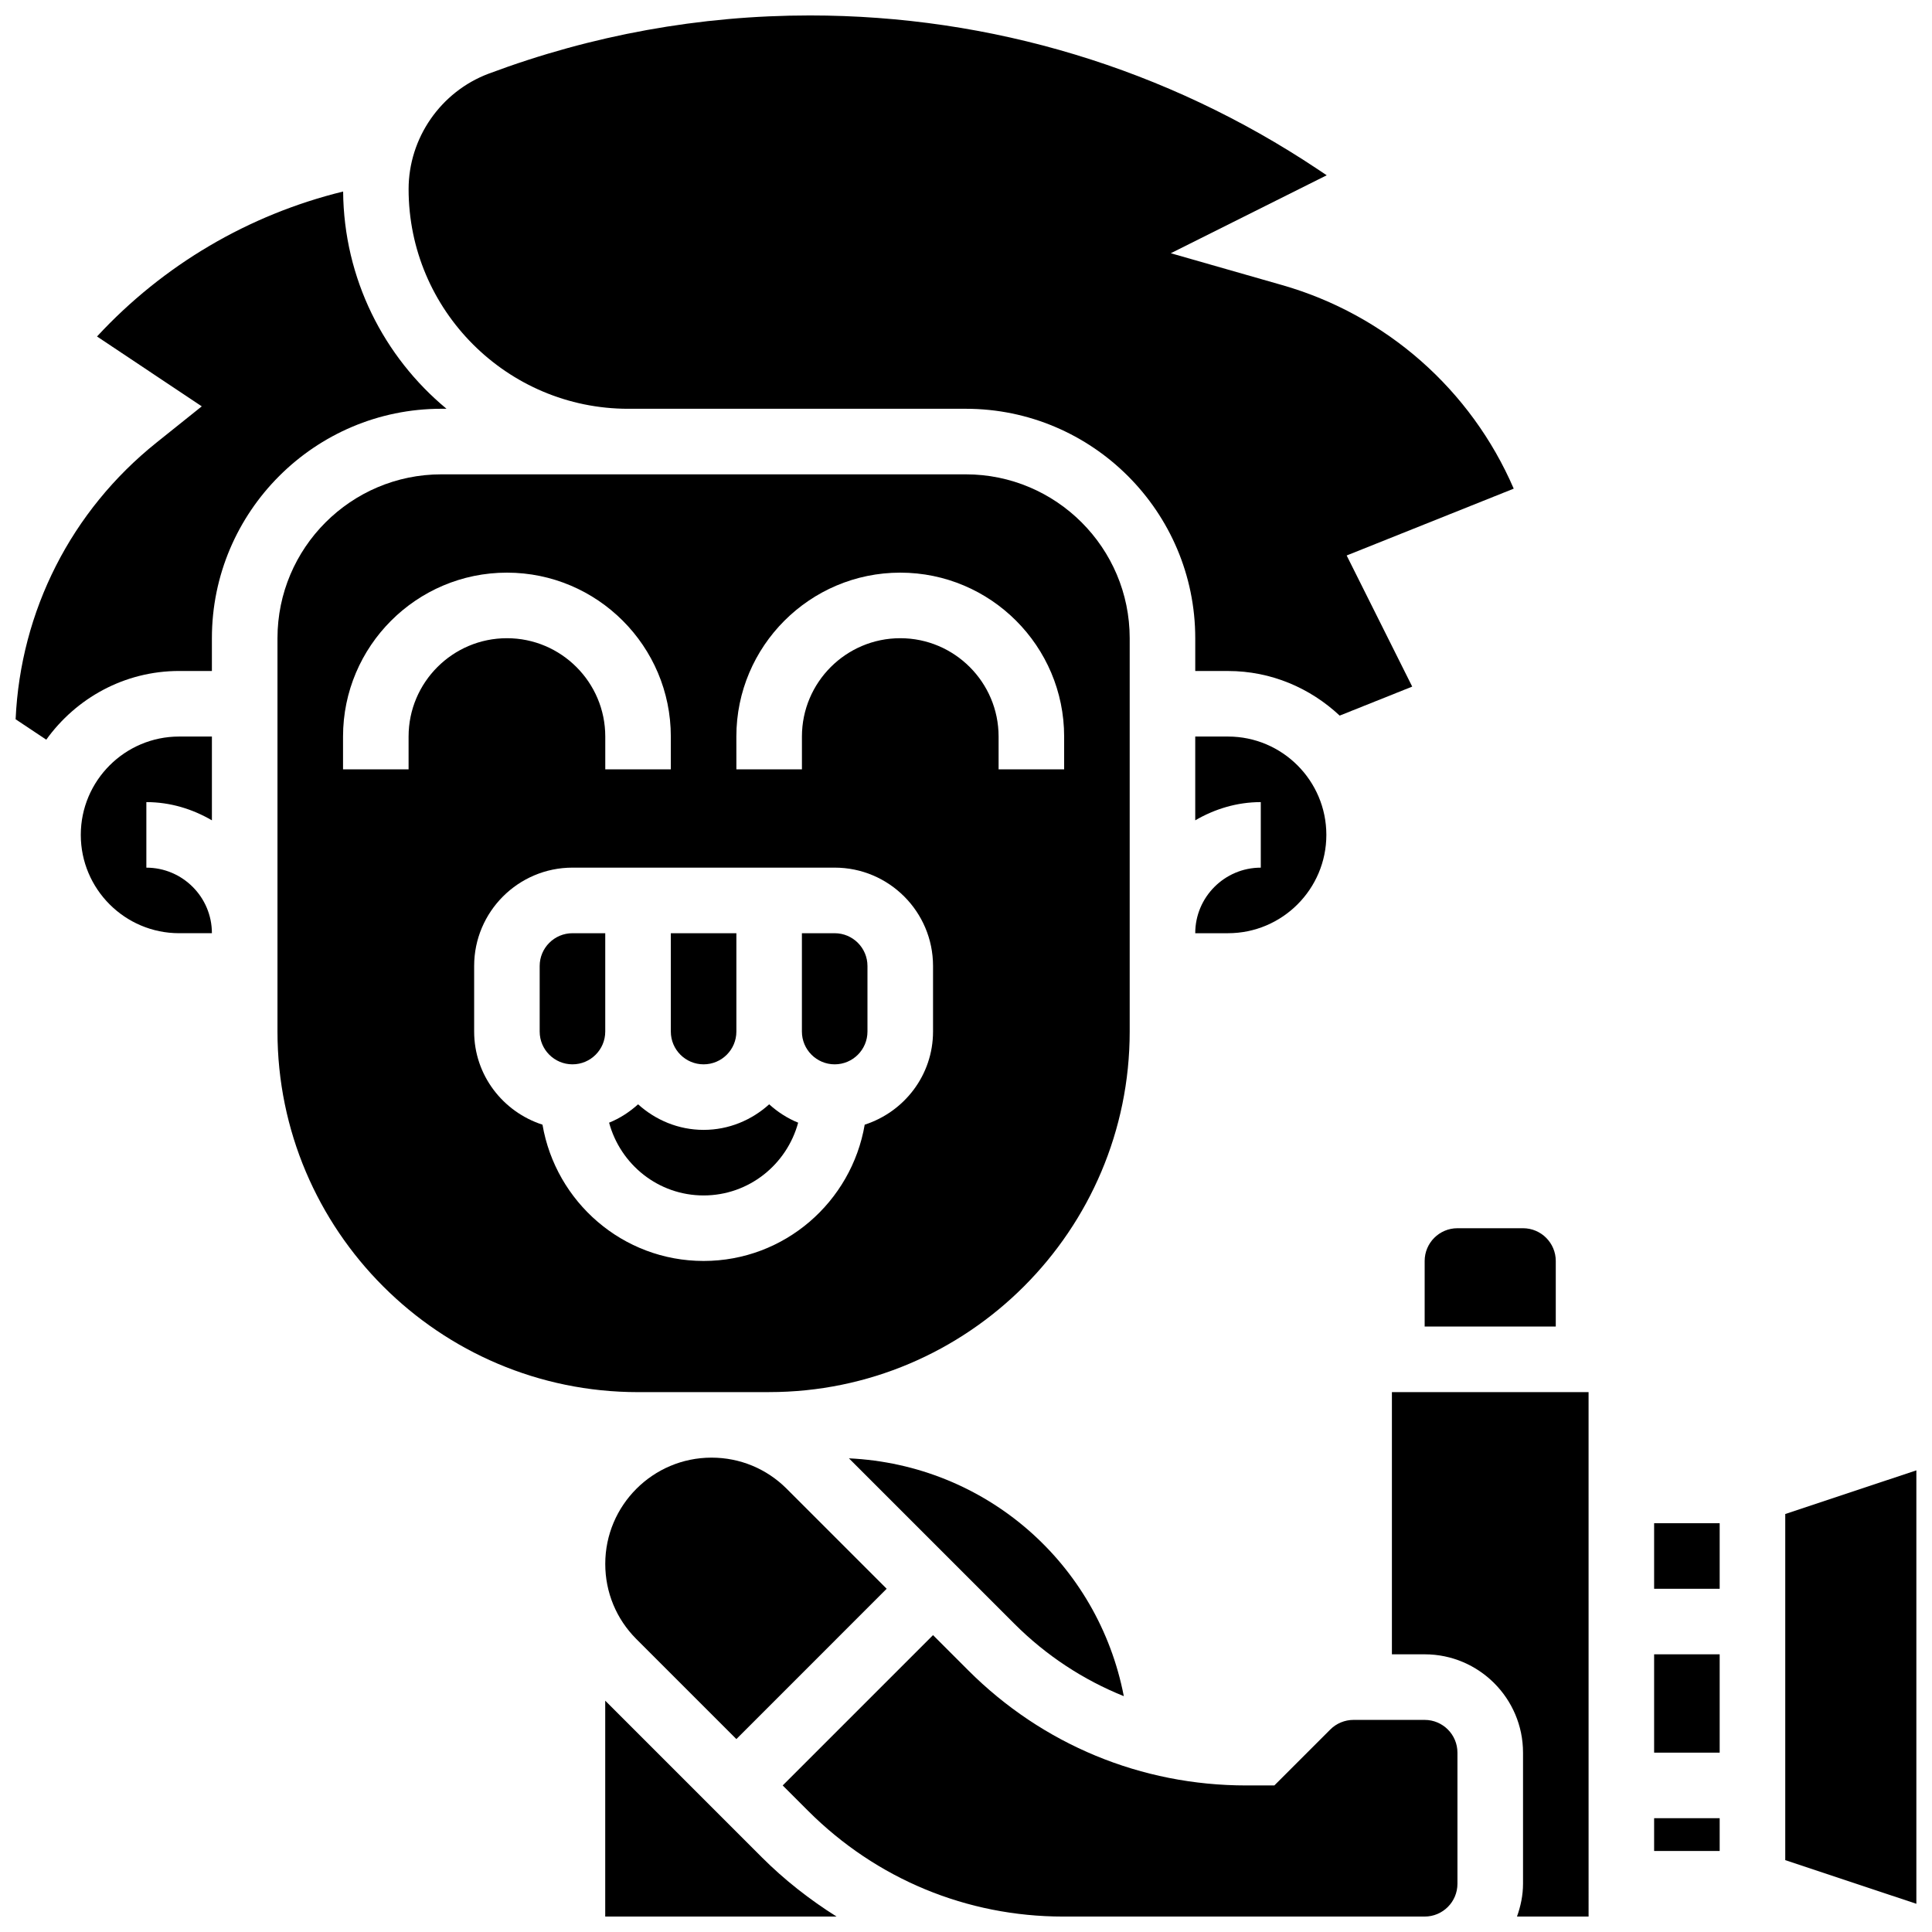
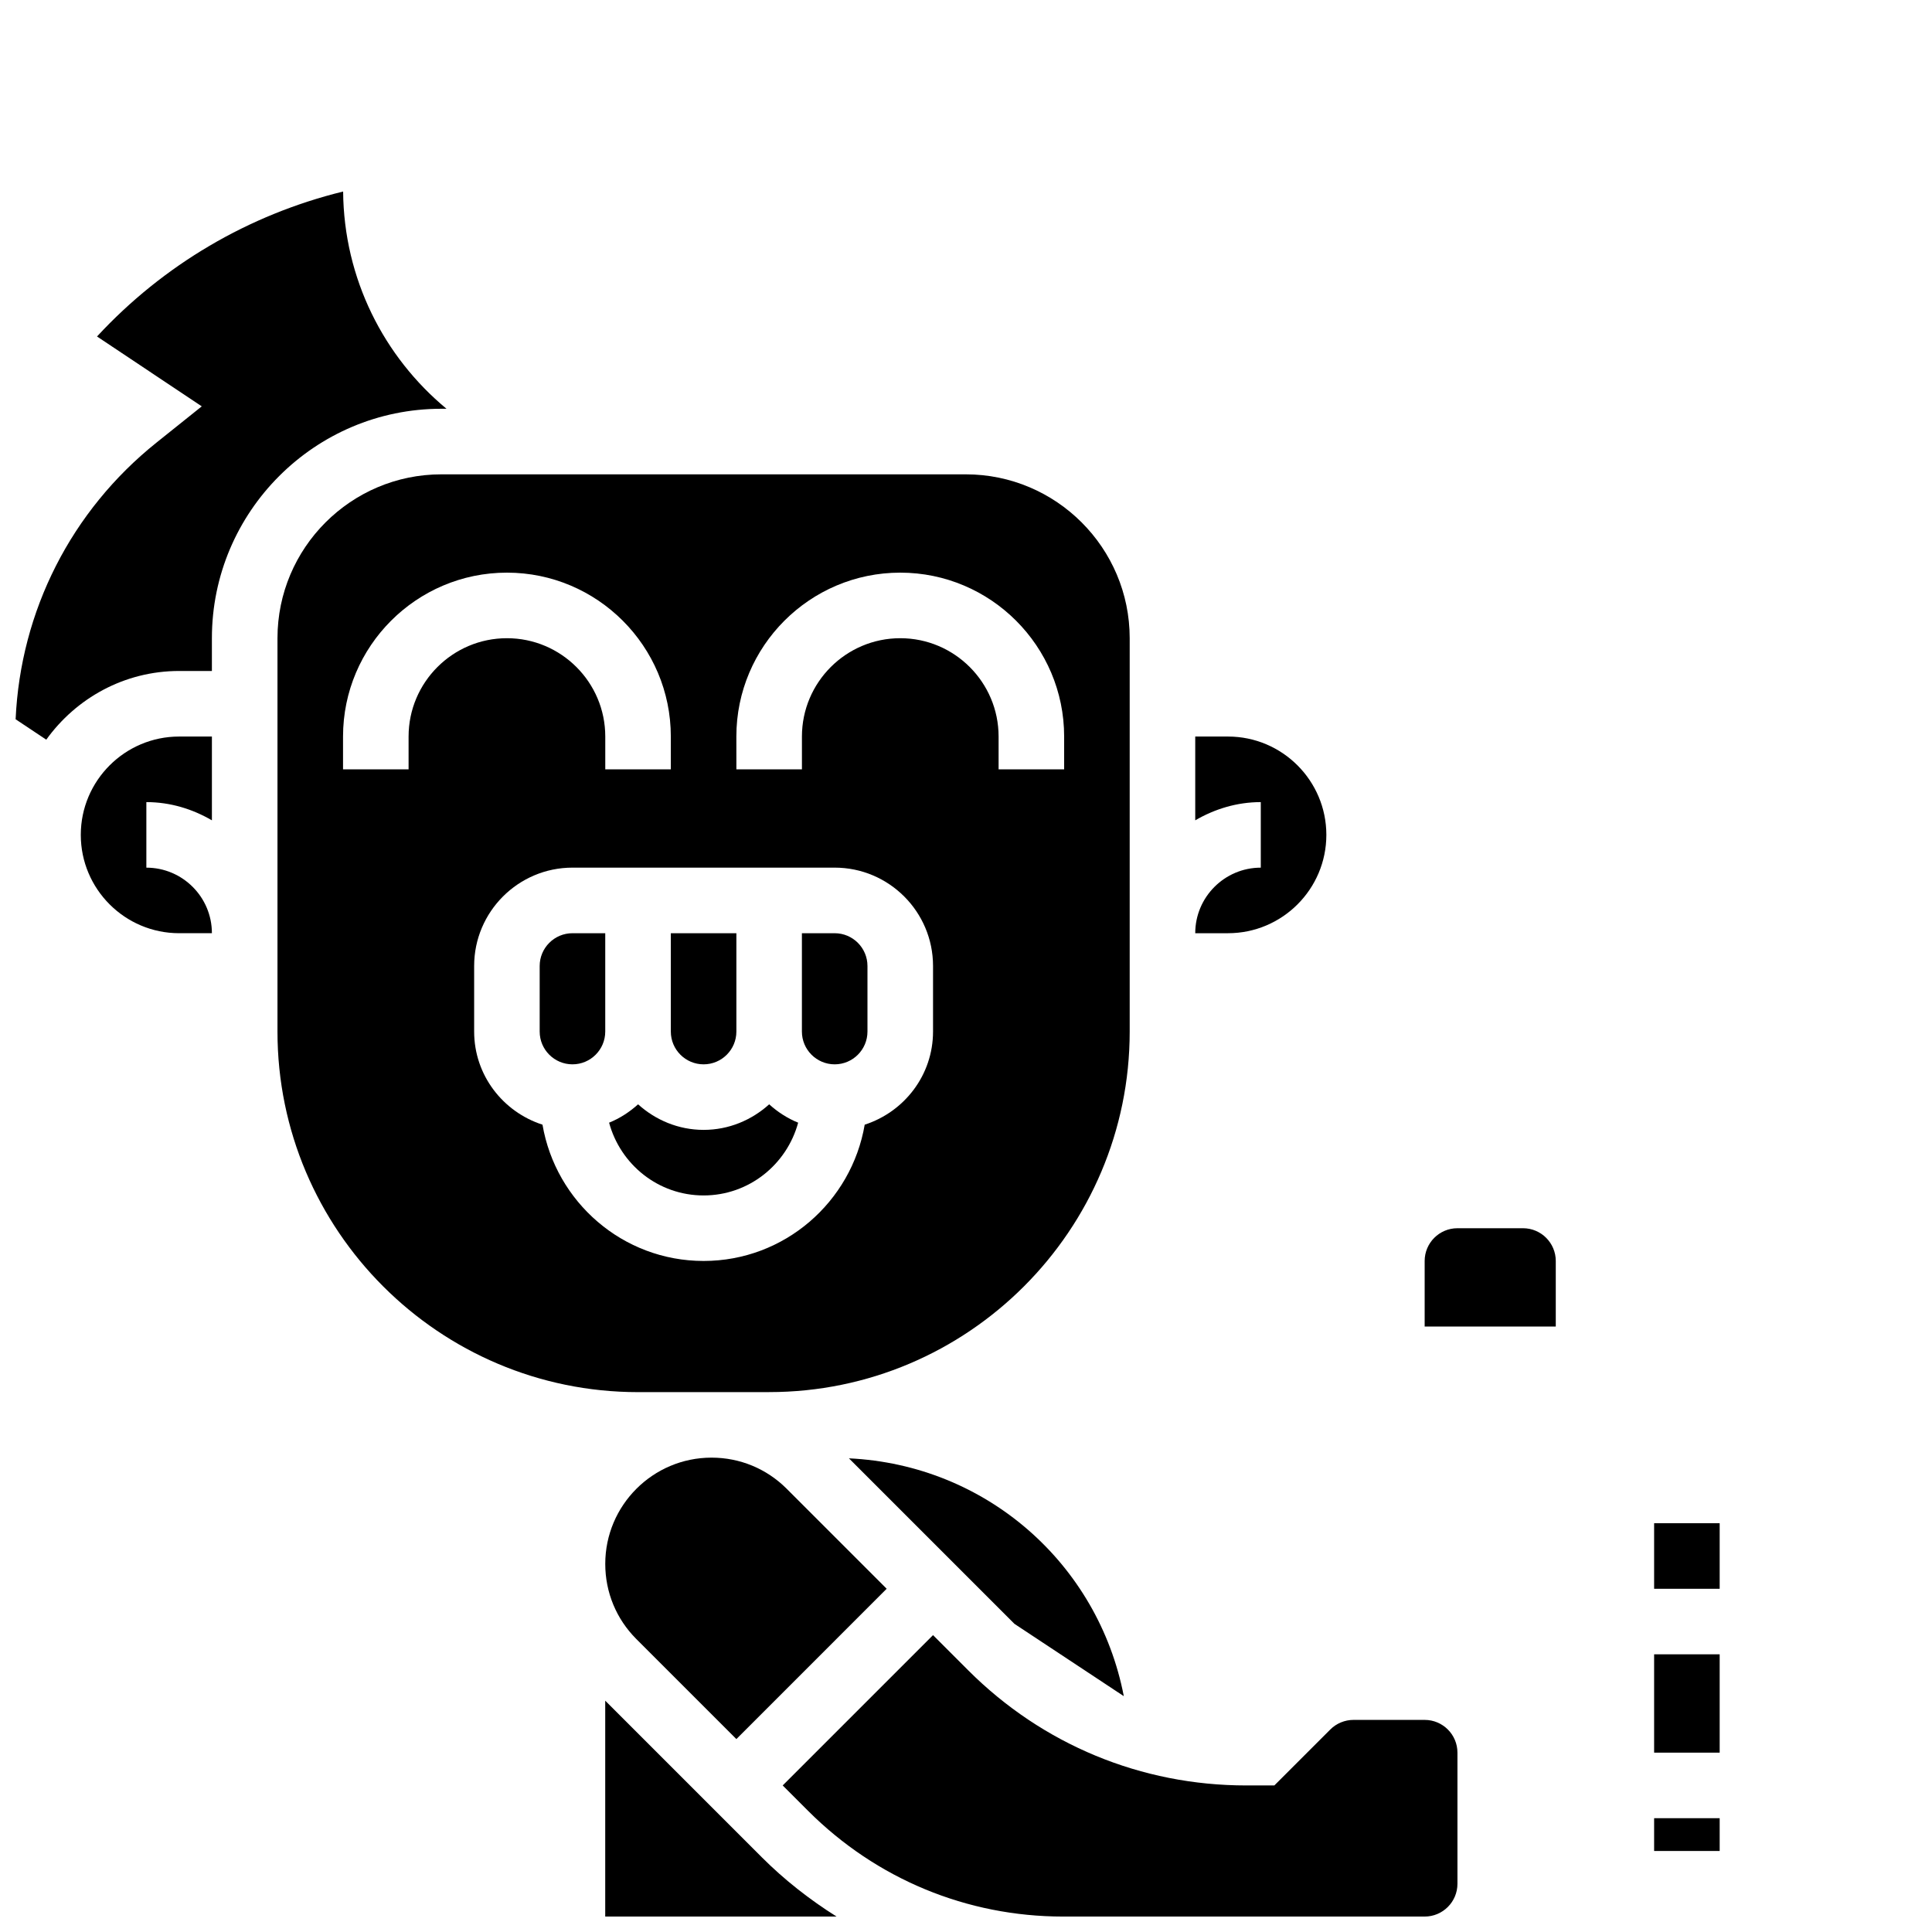
<svg xmlns="http://www.w3.org/2000/svg" width="800px" height="800px" version="1.1" viewBox="144 144 512 512">
  <defs>
    <clipPath id="f">
      <path d="m252 148.09h294v185.91h-294z" />
    </clipPath>
    <clipPath id="e">
      <path d="m148.09 194h114.91v147h-114.91z" />
    </clipPath>
    <clipPath id="d">
-       <path d="m512 512h53v139.9h-53z" />
-     </clipPath>
+       </clipPath>
    <clipPath id="c">
-       <path d="m617 533h34.902v116h-34.902z" />
-     </clipPath>
+       </clipPath>
    <clipPath id="b">
      <path d="m304 594h62v57.902h-62z" />
    </clipPath>
    <clipPath id="a">
      <path d="m351 577h180v74.902h-180z" />
    </clipPath>
  </defs>
  <path d="m521.55 478.18v17.371h34.746v-17.371c0-4.793-3.891-8.688-8.688-8.688h-17.371c-4.797 0-8.688 3.894-8.688 8.688z" />
  <path d="m330.46 426.06c4.793 0 8.688-3.891 8.688-8.688v-26.059h-17.371v26.059c-0.004 4.797 3.894 8.688 8.684 8.688z" />
  <path d="m355.52 441.52c-2.859-1.156-5.43-2.832-7.68-4.863-4.621 4.168-10.676 6.773-17.371 6.773-6.695 0-12.75-2.613-17.371-6.773-2.258 2.031-4.82 3.711-7.68 4.863 2.996 11.074 13.027 19.285 25.043 19.285 12.012 0 22.055-8.211 25.059-19.285z" />
  <path d="m365.2 426.06c4.793 0 8.688-3.891 8.688-8.688v-17.371c0-4.793-3.891-8.688-8.688-8.688h-8.688v26.059c0.004 4.797 3.902 8.688 8.688 8.688z" />
  <path d="m347.83 512.92c52.684 0 95.551-42.867 95.551-95.551v-104.23c0-23.949-19.484-43.434-43.434-43.434h-138.98c-23.949 0-43.434 19.484-43.434 43.434v104.24c0 52.684 42.867 95.551 95.551 95.551zm-8.688-173.73c0-23.949 19.484-43.434 43.434-43.434s43.434 19.484 43.434 43.434v8.688h-17.371v-8.688c0-14.367-11.691-26.059-26.059-26.059s-26.059 11.691-26.059 26.059v8.688h-17.371zm-86.863 0v8.688h-17.371v-8.688c0-23.949 19.484-43.434 43.434-43.434 23.949 0 43.434 19.484 43.434 43.434v8.688h-17.371v-8.688c0-14.367-11.691-26.059-26.059-26.059-14.375 0-26.066 11.691-26.066 26.059zm35.484 102.86c-10.469-3.379-18.109-13.109-18.109-24.688v-17.371c0-14.367 11.691-26.059 26.059-26.059h69.492c14.367 0 26.059 11.691 26.059 26.059v17.371c0 11.578-7.644 21.309-18.109 24.688-3.504 20.465-21.25 36.117-42.695 36.117-21.449 0-39.188-15.652-42.695-36.117z" />
  <path d="m460.75 391.31h8.688c14.367 0 26.059-11.691 26.059-26.059 0-14.367-11.691-26.059-26.059-26.059h-8.688v22.203c5.133-2.988 11.016-4.828 17.371-4.828v17.371c-9.57-0.004-17.371 7.789-17.371 17.371z" />
  <g clip-path="url(#f)">
-     <path d="m310.48 252.33h89.469c33.52 0 60.805 27.285 60.805 60.805v8.688h8.688c11.457 0 21.812 4.543 29.586 11.82l19.223-7.688-17.371-34.746 44.273-17.711c-11.293-26.172-33.746-46.055-61.422-53.961l-29.457-8.426 41.32-20.664-2.434-1.625c-39.973-26.648-86.477-40.73-134.52-40.73-29.168 0-57.816 5.195-85.16 15.438-12.672 4.762-21.195 17.051-21.195 30.594 0 32.094 26.113 58.207 58.199 58.207z" />
-   </g>
+     </g>
  <g clip-path="url(#e)">
    <path d="m260.96 252.33h1.371c-16.59-13.75-27.207-34.441-27.398-57.574-25.059 6.141-47.676 19.449-65.223 38.418l27.762 18.512-11.996 9.605c-22.594 18.078-36.039 44.598-37.336 73.324l8.121 5.41c7.891-10.98 20.691-18.207 35.207-18.207h8.688v-8.688c0-33.52 27.285-60.801 60.805-60.801z" />
  </g>
  <path d="m165.41 365.25c0 14.367 11.691 26.059 26.059 26.059h8.688c0-9.582-7.793-17.371-17.371-17.371v-17.371c6.359 0 12.238 1.84 17.371 4.828v-22.203h-8.688c-14.367 0-26.059 11.691-26.059 26.059z" />
  <path d="m287.02 400v17.371c0 4.793 3.891 8.688 8.688 8.688 4.793 0 8.688-3.891 8.688-8.688v-26.059h-8.688c-4.789 0-8.688 3.891-8.688 8.688z" />
  <path d="m582.36 582.41h17.371v26.059h-17.371z" />
  <g clip-path="url(#d)">
    <path d="m512.87 582.41h8.688c14.367 0 26.059 11.691 26.059 26.059v34.746c0 3.059-0.625 5.957-1.598 8.688h18.973l-0.004-138.98h-52.117z" />
  </g>
  <path d="m582.36 625.84h17.371v8.688h-17.371z" />
  <path d="m582.36 547.67h17.371v17.371h-17.371z" />
  <g clip-path="url(#c)">
    <path d="m617.11 545.23v91.727l34.746 11.57v-114.87z" />
  </g>
  <g clip-path="url(#b)">
    <path d="m304.39 594.7v57.207h61.301c-7.07-4.457-13.742-9.652-19.797-15.703z" />
  </g>
-   <path d="m441.82 593.5c-6.801-35.152-36.5-61.309-72.844-63.027l43.867 43.867c8.414 8.414 18.266 14.852 28.977 19.16z" />
+   <path d="m441.82 593.5c-6.801-35.152-36.5-61.309-72.844-63.027l43.867 43.867z" />
  <g clip-path="url(#a)">
    <path d="m521.55 599.79h-18.867c-2.285 0-4.527 0.922-6.141 2.547l-14.828 14.824h-7.453c-27.84 0-54.012-10.84-73.695-30.531l-9.305-9.305-39.84 39.836 6.758 6.758c18.059 18.043 42.051 27.988 67.57 27.988h95.801c4.793 0 8.688-3.891 8.688-8.688v-34.746c0-4.793-3.891-8.684-8.688-8.684z" />
  </g>
  <path d="m332.56 530.29c-15.531 0-28.16 12.629-28.16 28.16 0 7.523 2.926 14.602 8.242 19.918l26.504 26.504 39.832-39.836-26.504-26.504c-5.312-5.312-12.383-8.242-19.914-8.242z" />
</svg>